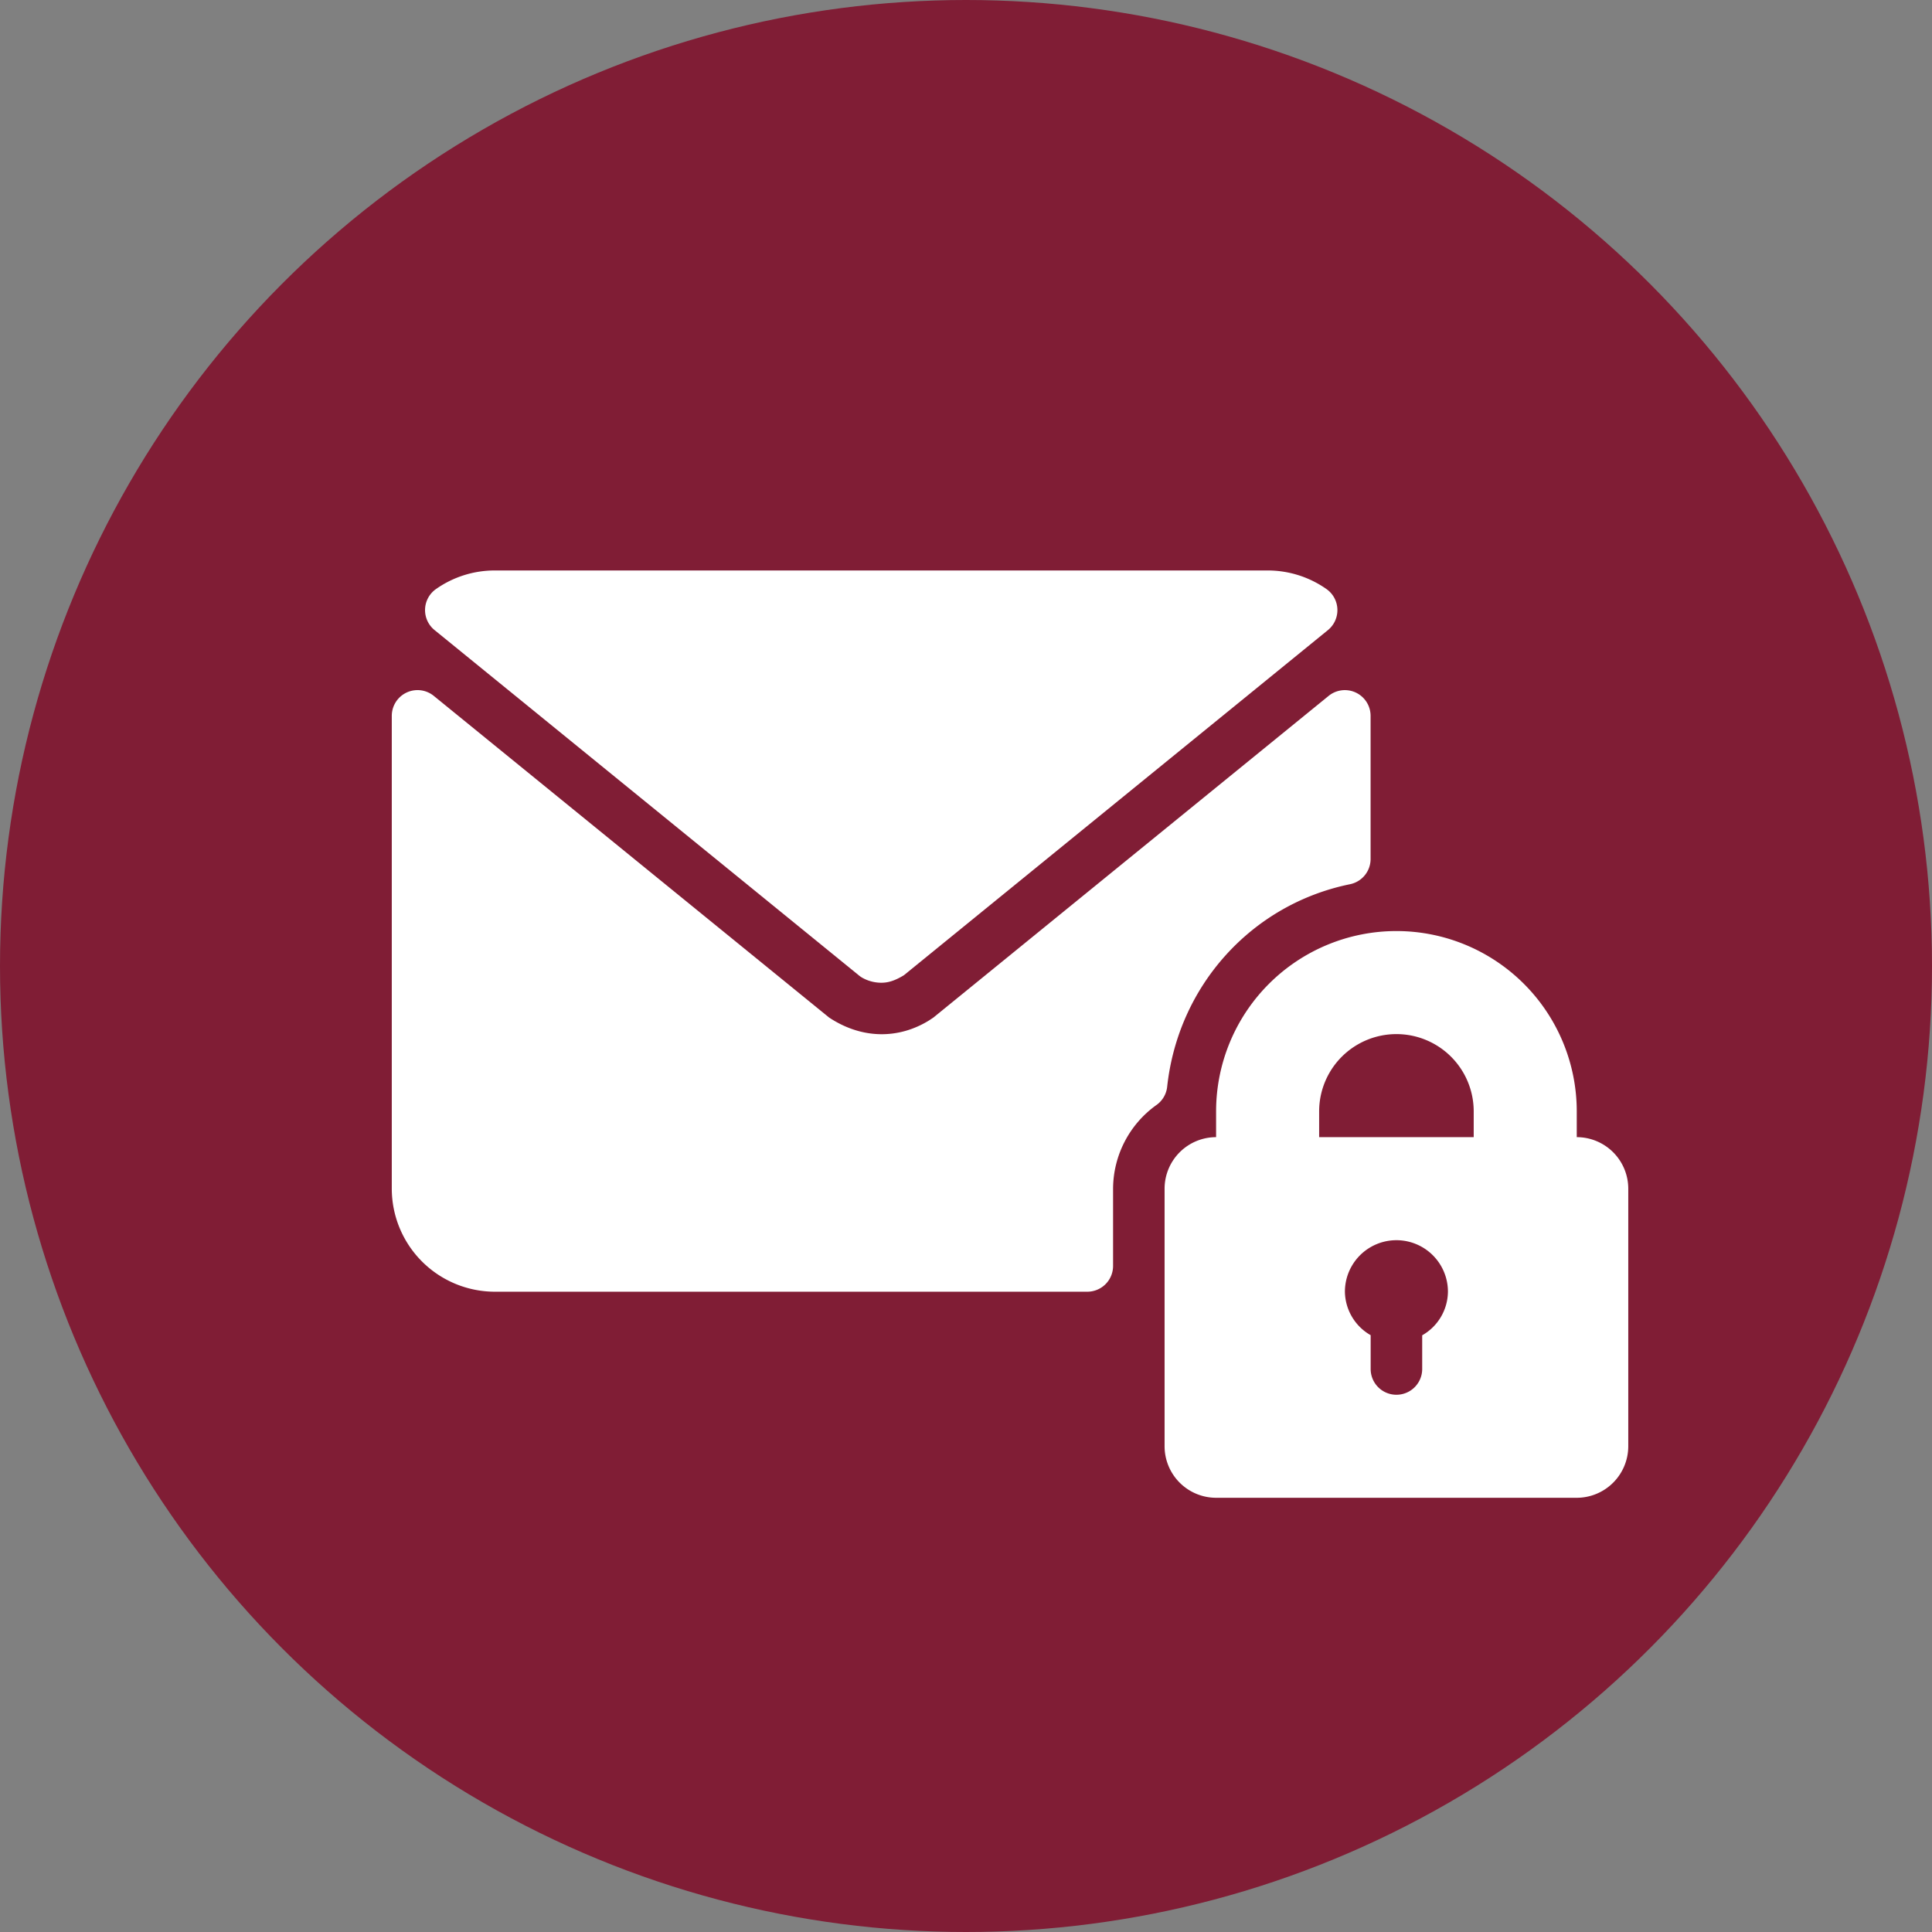
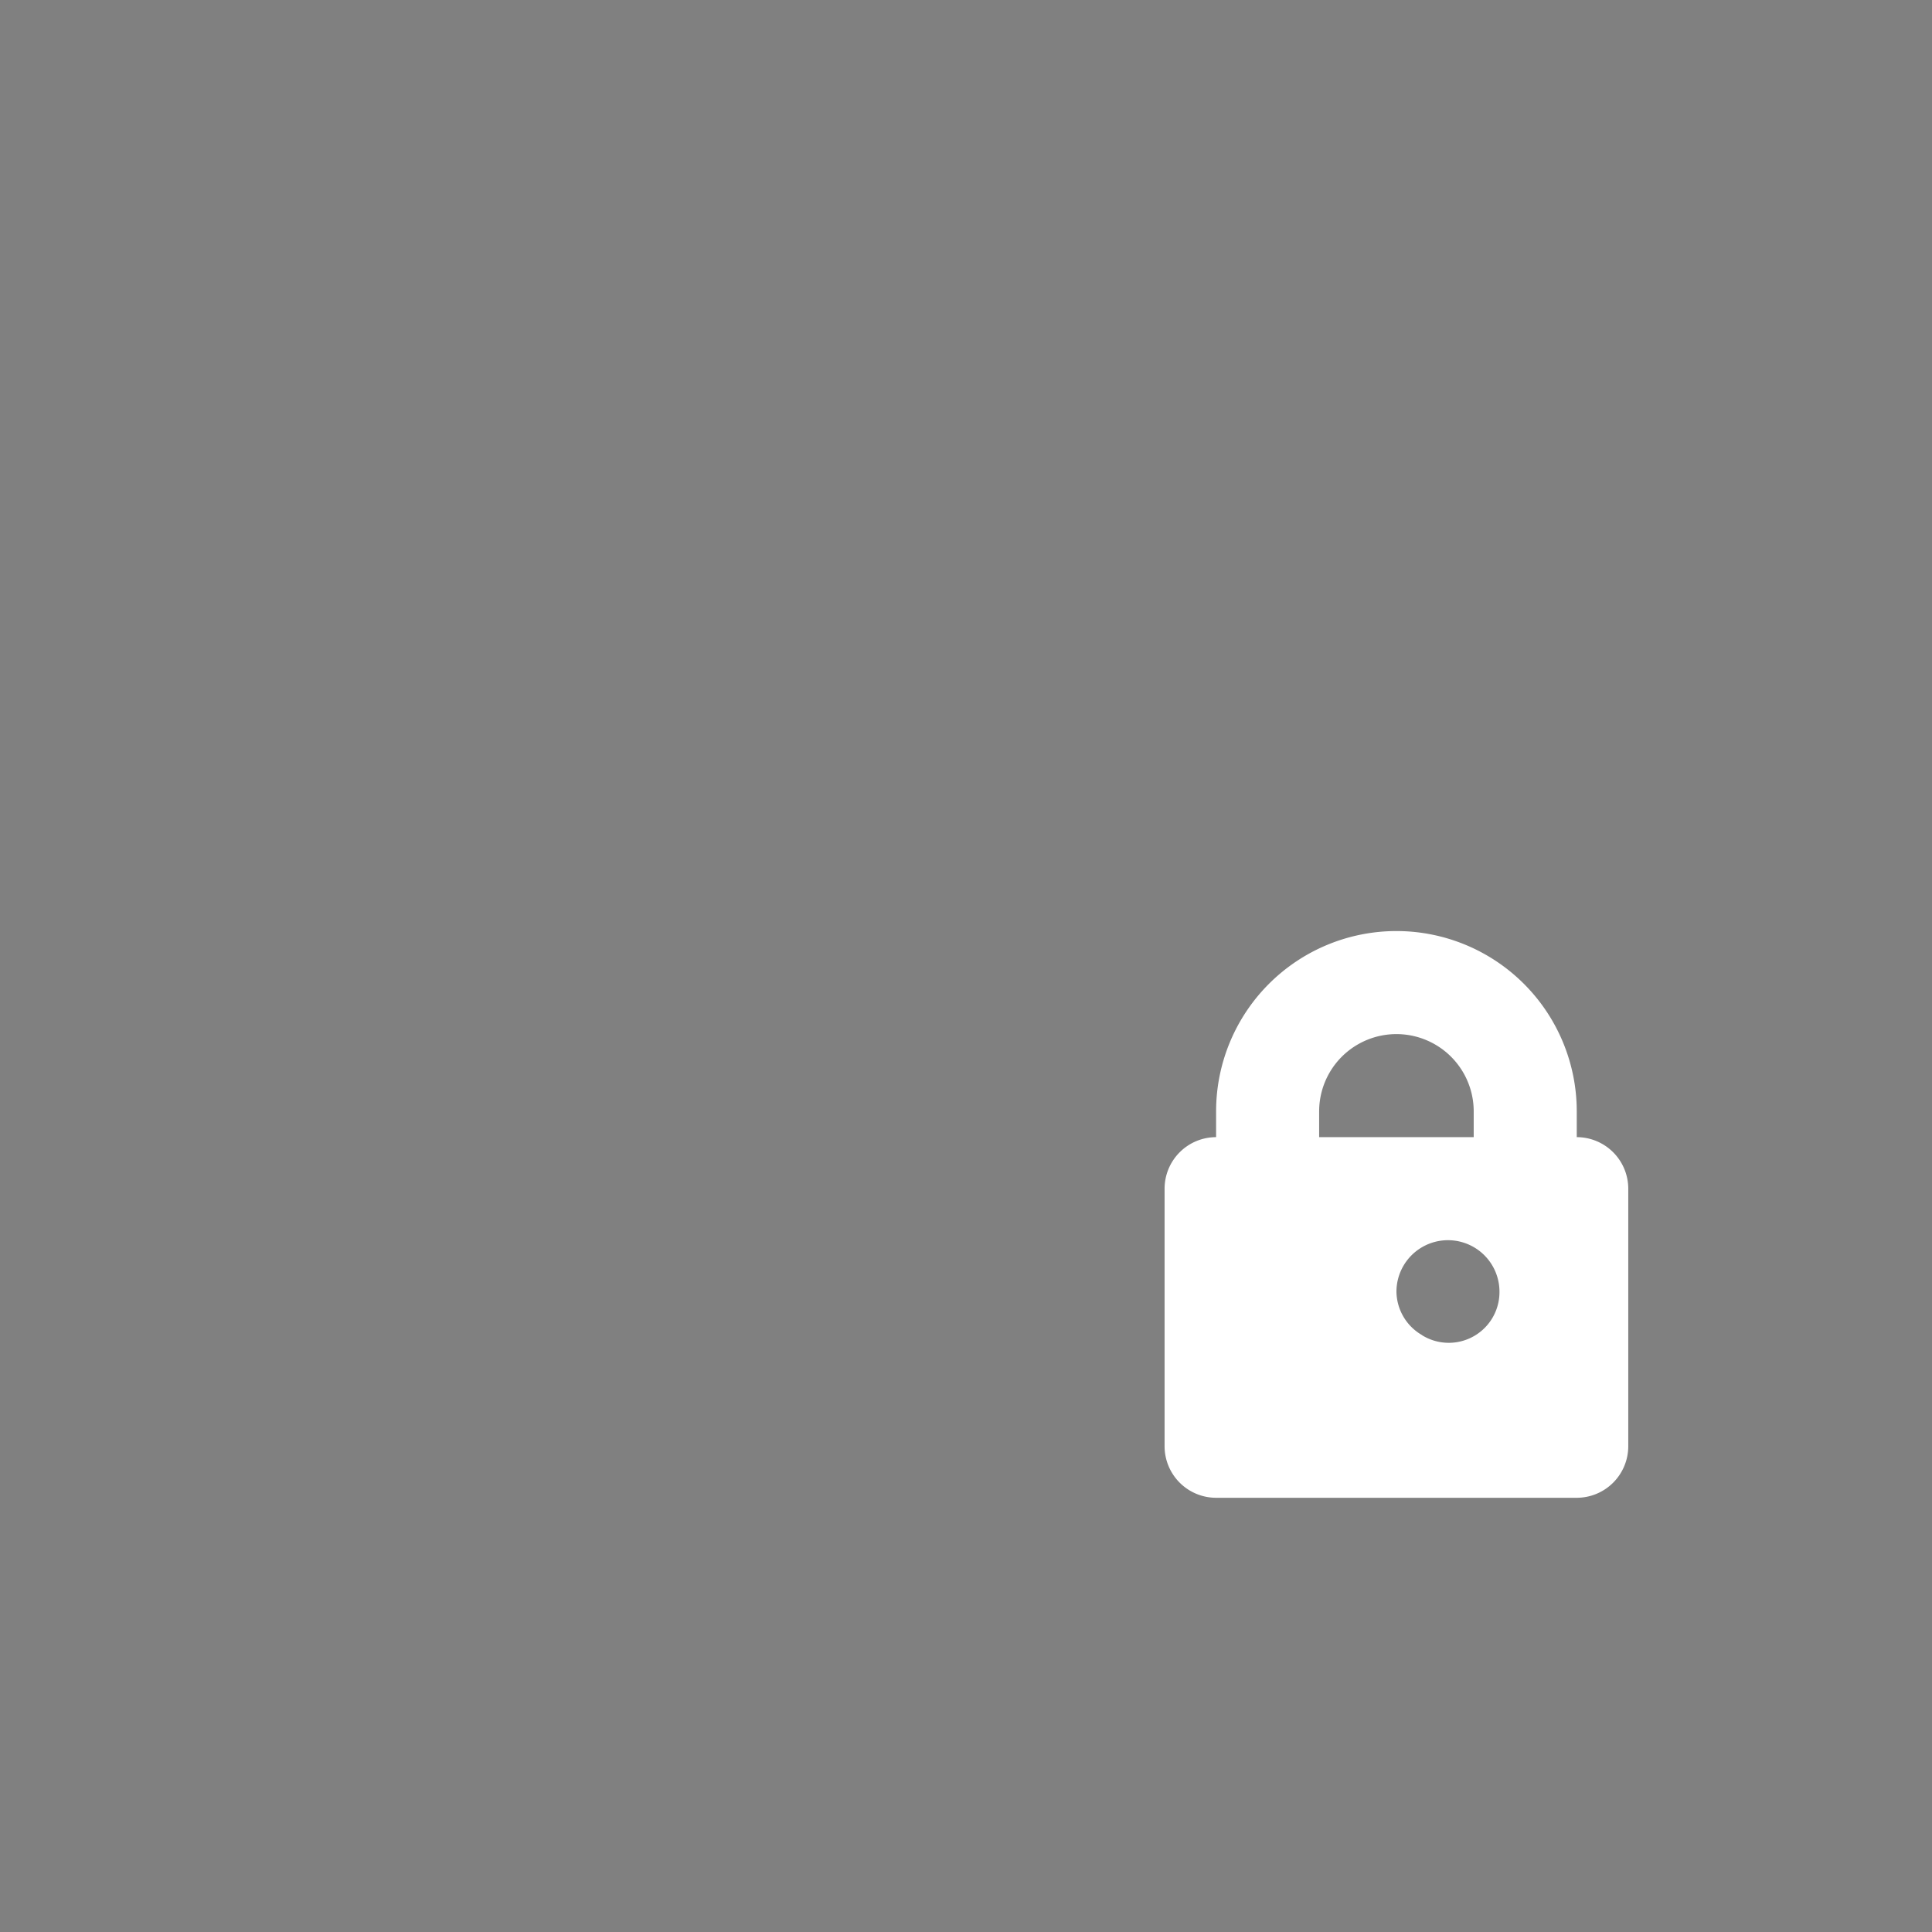
<svg xmlns="http://www.w3.org/2000/svg" id="Layer_1" data-name="Layer 1" viewBox="0 0 800 800">
  <rect x="0" y="0" width="800" height="800" fill="#808080" stroke="none" />
  <defs>
    <style>.cls-1{fill:#801d35;}.cls-2{fill:#fff;}</style>
  </defs>
-   <circle class="cls-1" cx="400" cy="400" r="400" />
-   <path class="cls-2" d="M179.93,260.89l175.72,143a10,10,0,0,0,1.88,1.23,16.1,16.1,0,0,0,7.39,1.81c2.71,0,5.42-.71,9.37-3.11L549.88,260.9a10.67,10.67,0,0,0-.64-17,42.31,42.31,0,0,0-24.34-7.68h-320a42.25,42.25,0,0,0-24.33,7.67,10.65,10.65,0,0,0-.64,17Z" />
-   <path class="cls-2" d="M652.9,470.87V460.2a74.67,74.67,0,1,0-149.34,0v10.67a21.36,21.36,0,0,0-21.33,21.33V598.87a21.36,21.36,0,0,0,21.33,21.33H652.9a21.36,21.36,0,0,0,21.33-21.33V492.2A21.36,21.36,0,0,0,652.9,470.87Zm-64,82v14a10.67,10.67,0,0,1-21.34,0v-14a21.07,21.07,0,0,1-10.66-18,21.33,21.33,0,1,1,42.66,0A21,21,0,0,1,588.9,552.92Zm21.33-82h-64V460.2a32,32,0,0,1,64,0Z" />
-   <path class="cls-2" d="M559,366.14a10.66,10.66,0,0,0,8.53-10.45V296.44a10.65,10.65,0,0,0-17.39-8.27L386.51,421.34l-1.87,1.24c-12.29,7.55-27.41,7.95-41.3-1.22L179.63,288.16a10.66,10.66,0,0,0-17.4,8.27V492.2a42.72,42.72,0,0,0,42.67,42.67H450.23A10.67,10.67,0,0,0,460.9,524.2v-32a42.81,42.81,0,0,1,18-34.67,10.63,10.63,0,0,0,4.4-7.53C487.83,408.16,518.25,374.46,559,366.14Z" />
+   <path class="cls-2" d="M652.9,470.87V460.2a74.67,74.67,0,1,0-149.34,0v10.67a21.36,21.36,0,0,0-21.33,21.33V598.87a21.36,21.36,0,0,0,21.33,21.33H652.9a21.36,21.36,0,0,0,21.33-21.33V492.2A21.36,21.36,0,0,0,652.9,470.87Zm-64,82v14v-14a21.07,21.07,0,0,1-10.66-18,21.33,21.33,0,1,1,42.66,0A21,21,0,0,1,588.9,552.92Zm21.33-82h-64V460.2a32,32,0,0,1,64,0Z" />
</svg>